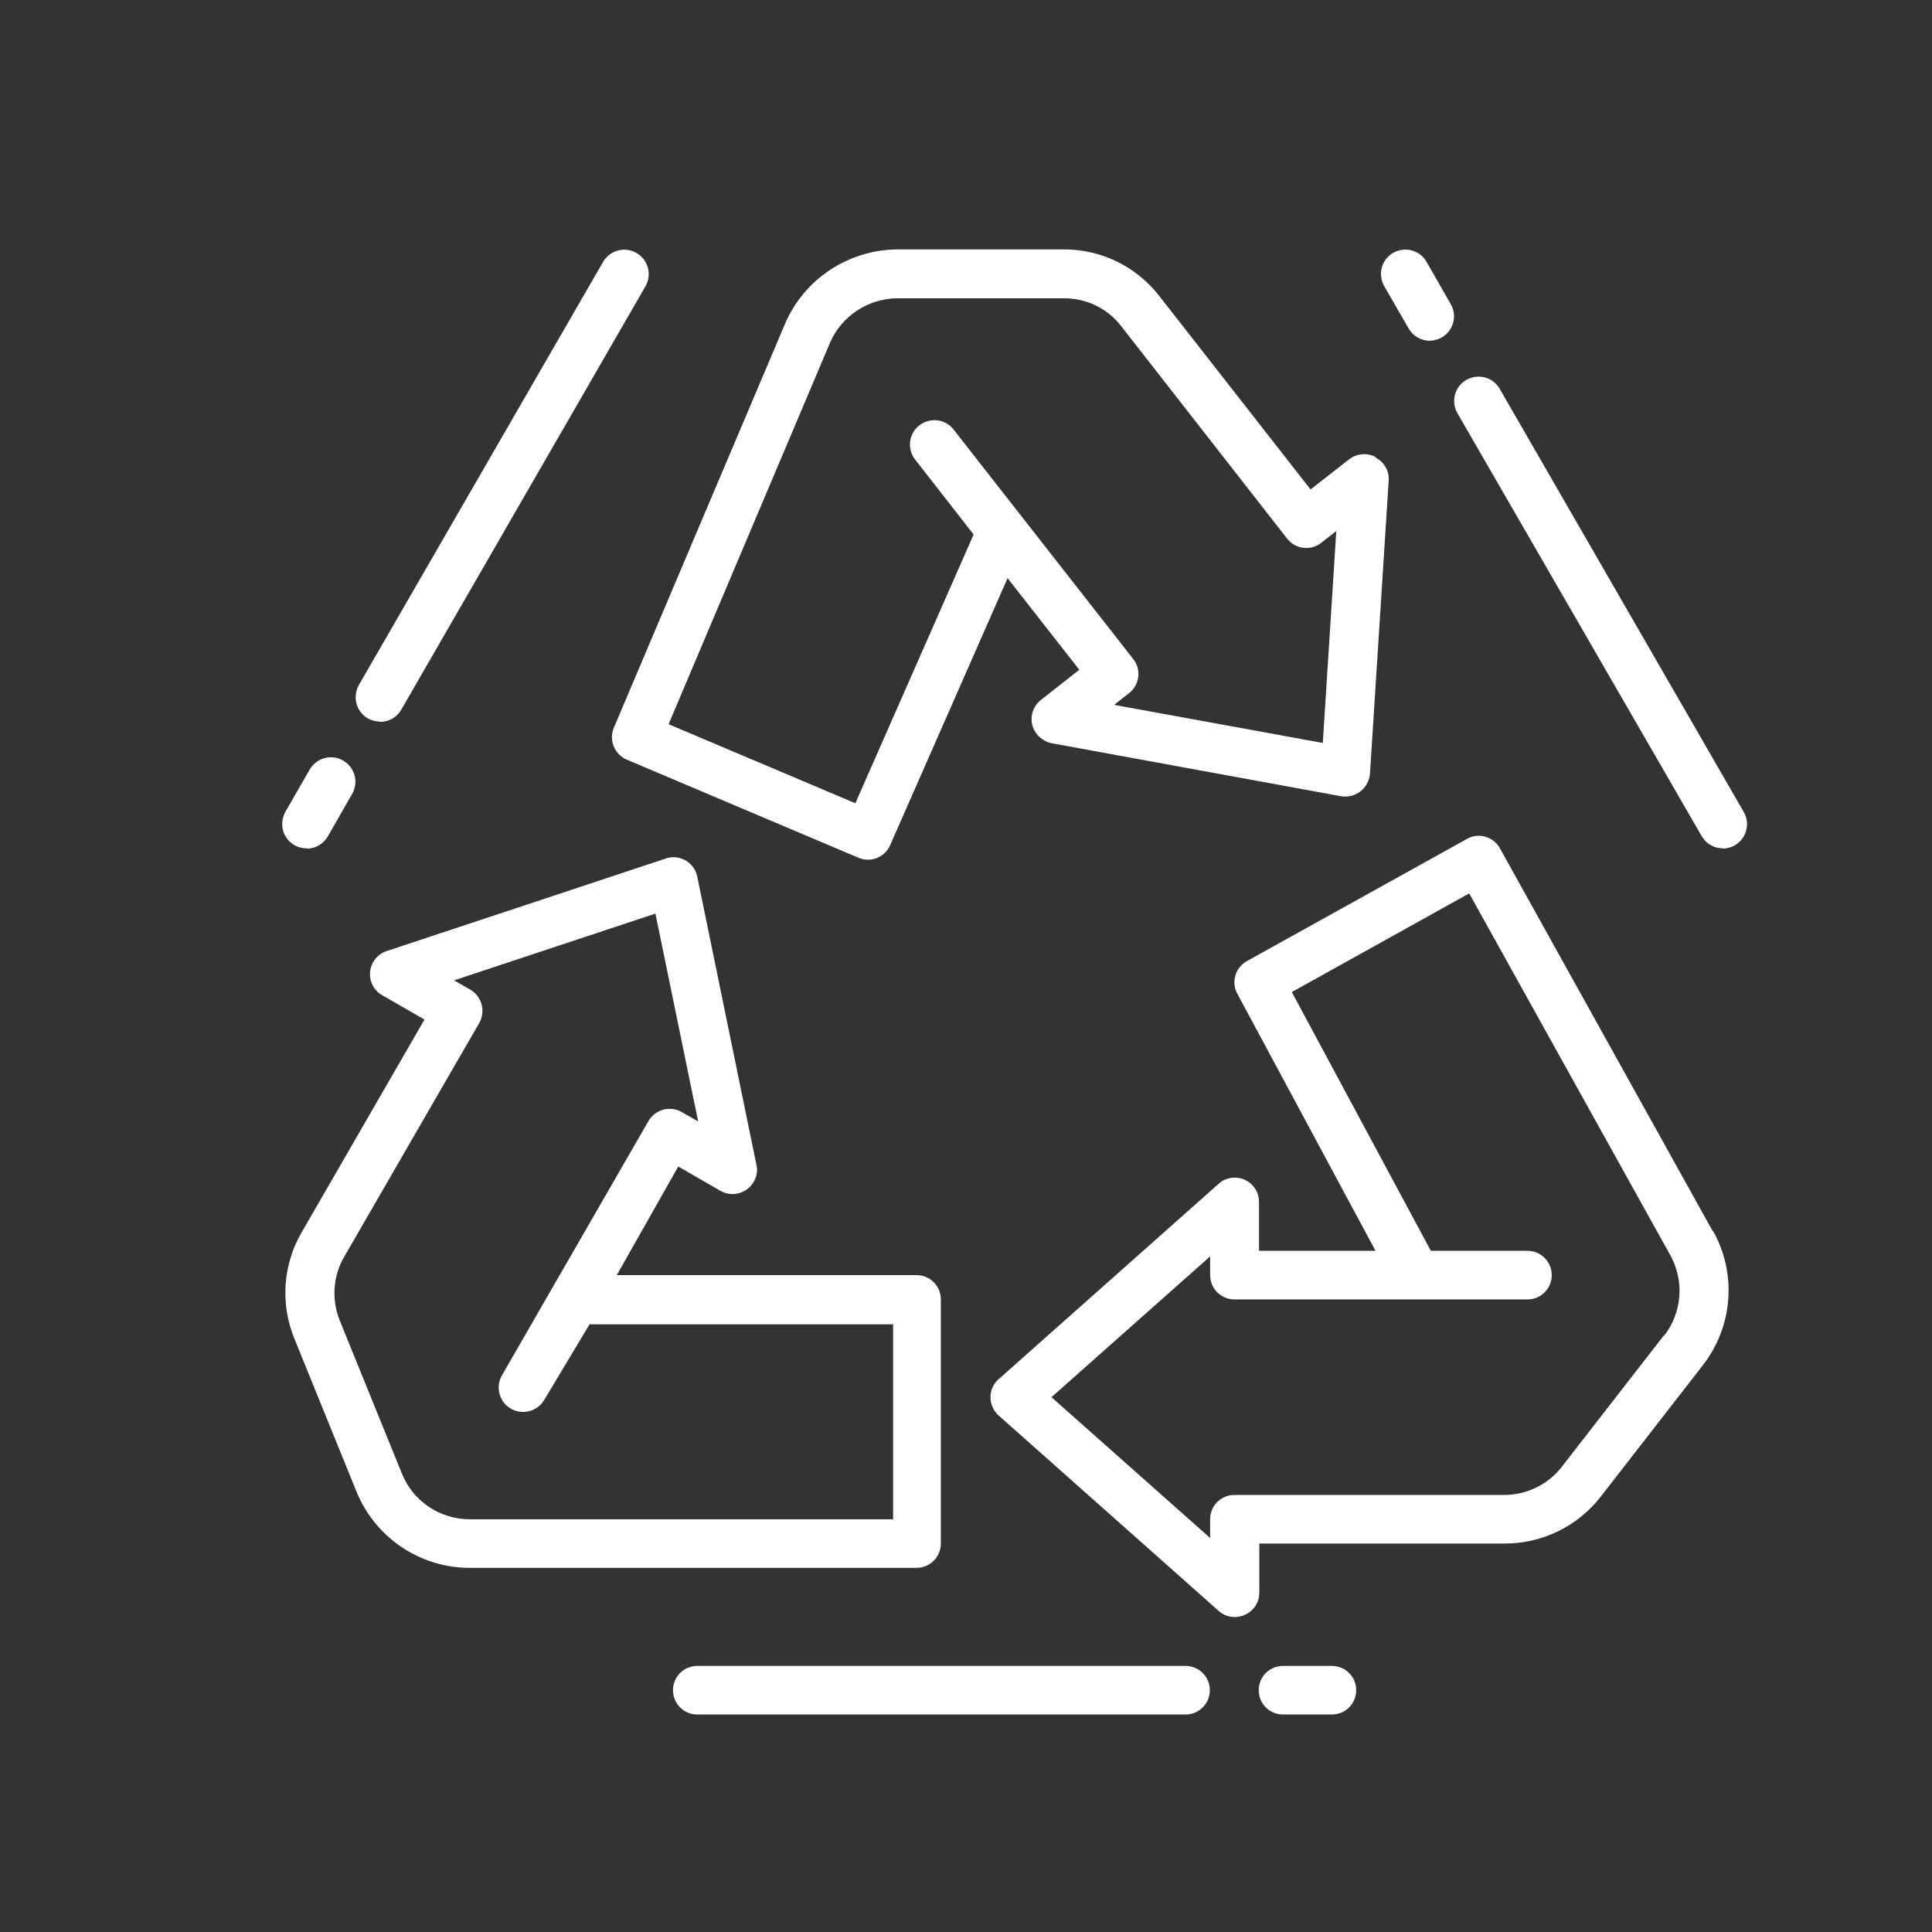
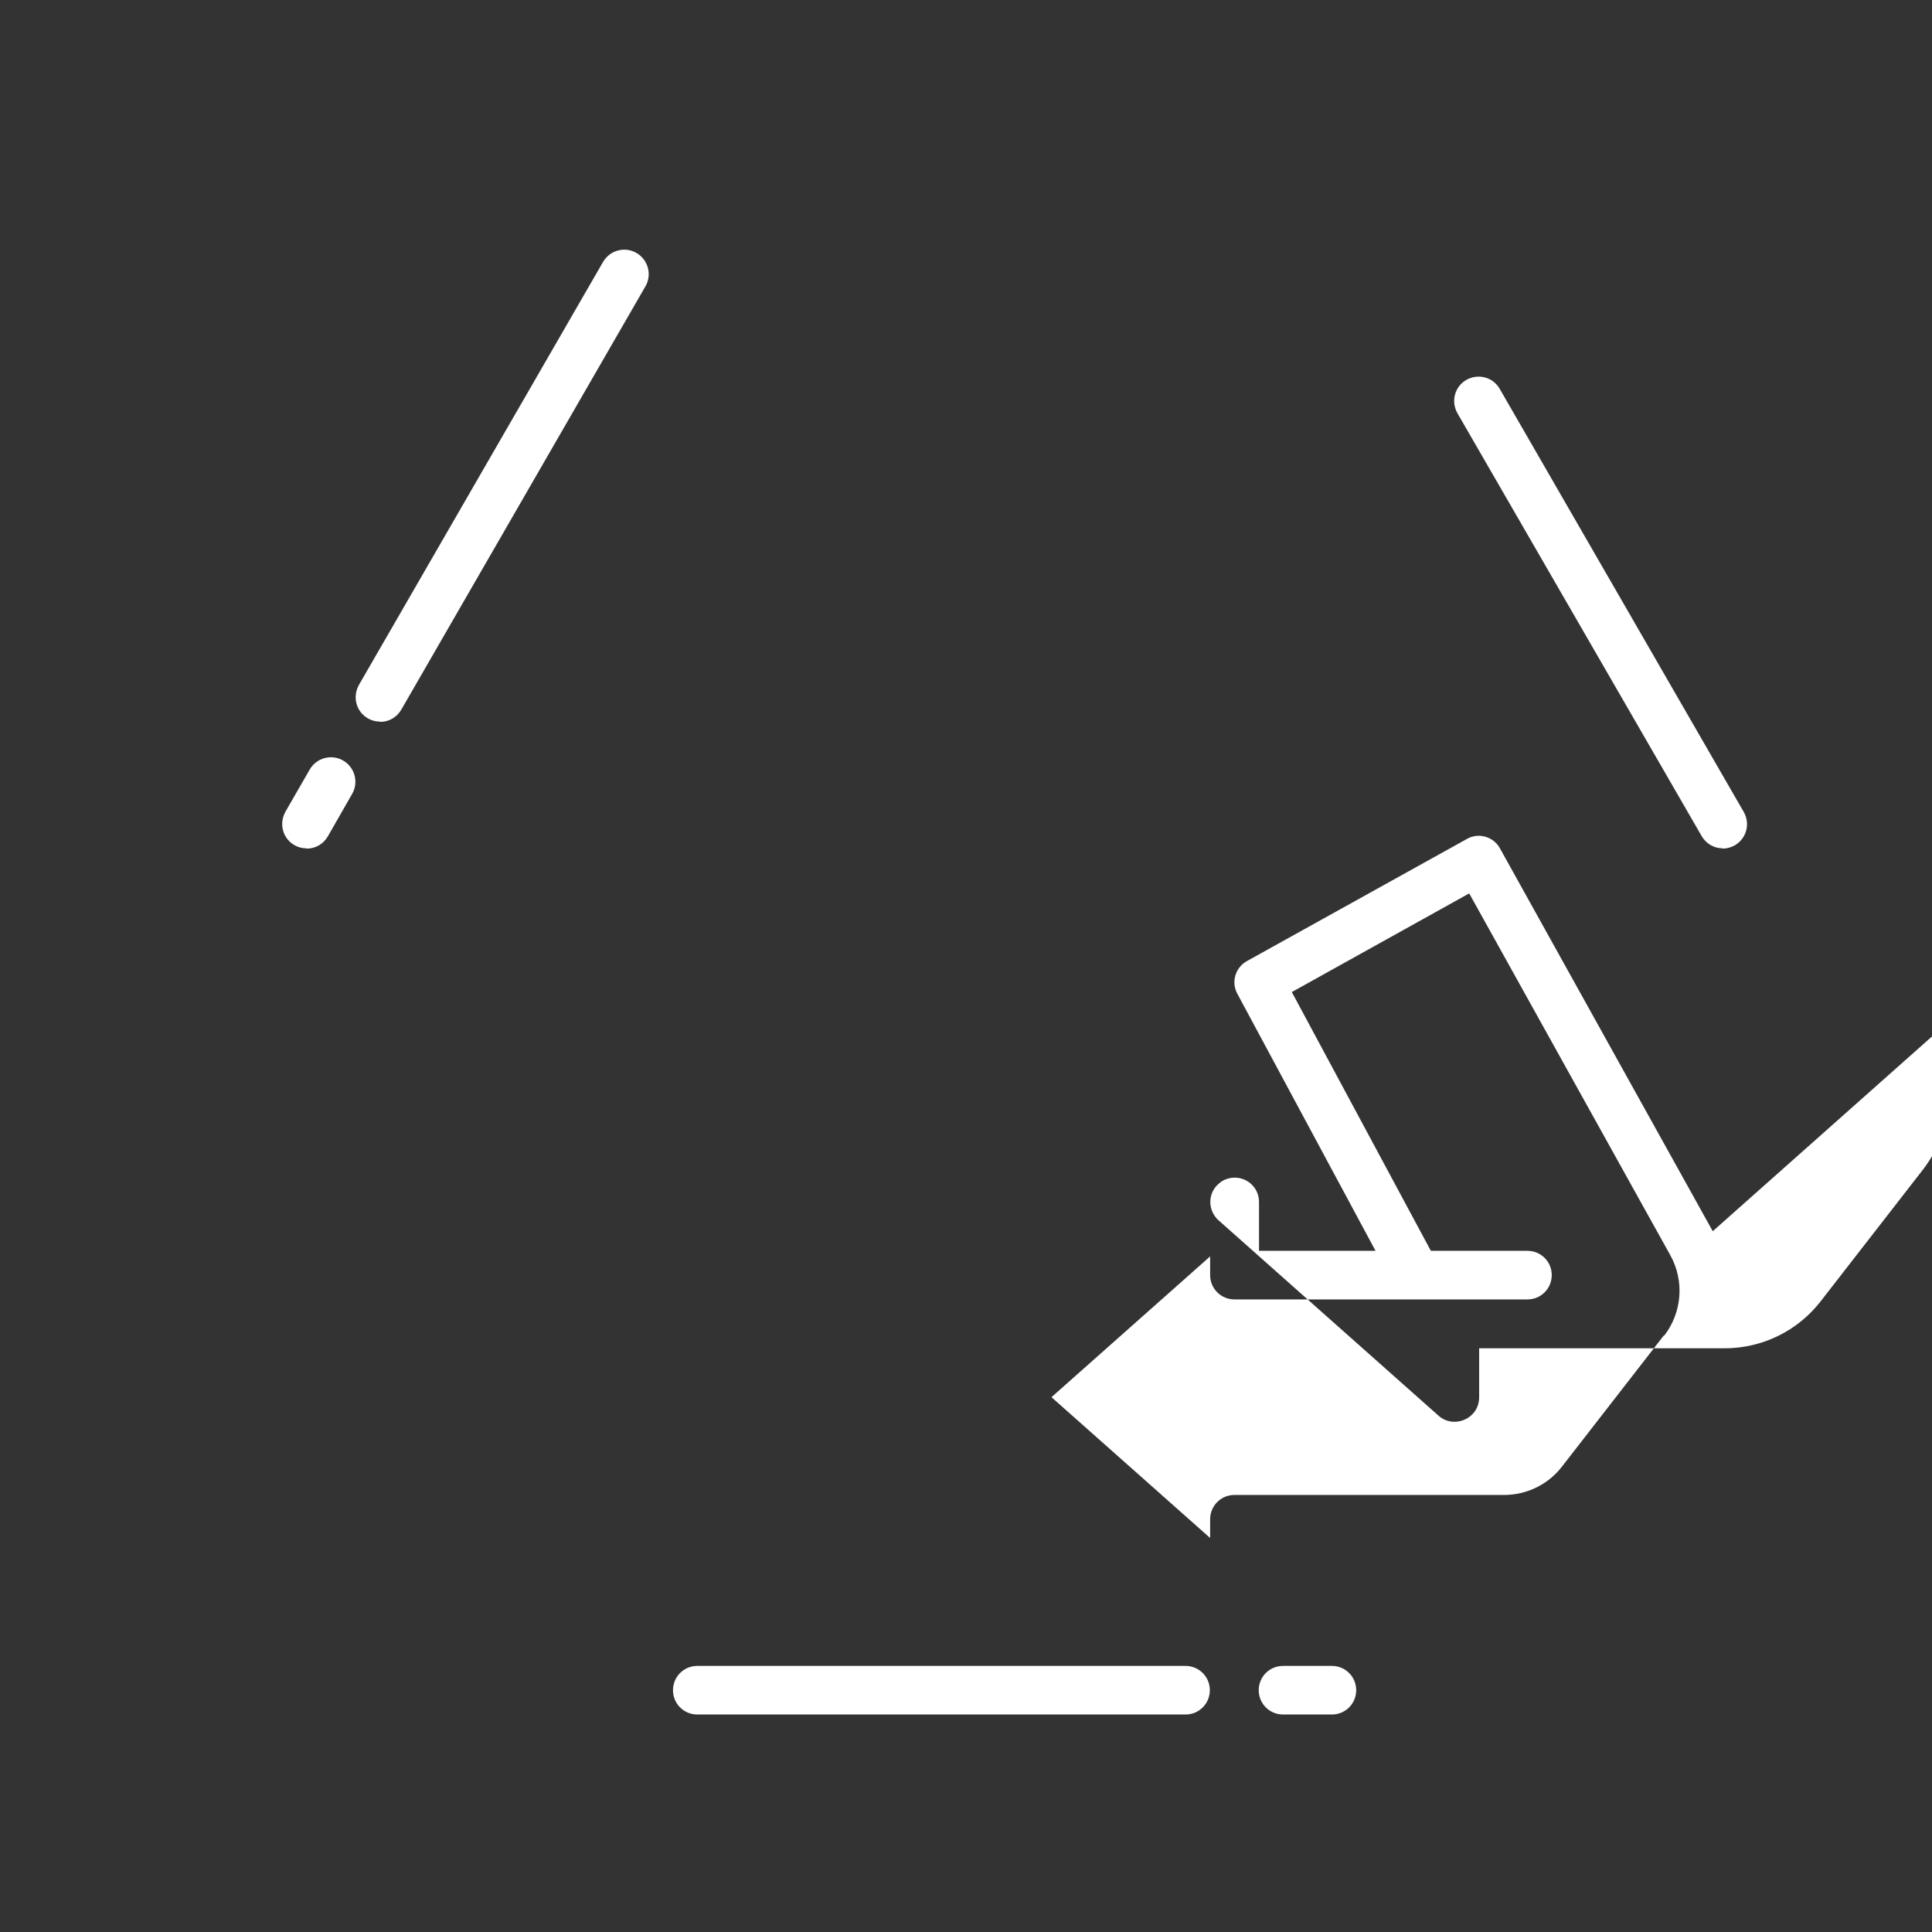
<svg xmlns="http://www.w3.org/2000/svg" id="Layer_1" viewBox="0 0 66 66">
  <rect x="0" y="0" width="66" height="66" fill="#333333" stroke="none" />
  <defs>
    <style>.cls-1{fill:#fff;}</style>
  </defs>
  <g id="Recycle">
-     <path class="cls-1" d="M58.51,42.06l-7.27-13.08c-.22-.4-.73-.55-1.13-.32l-7.51,4.17c-.4,.22-.55,.72-.33,1.12l4.72,8.78h-3.98v-1.67c0-.46-.37-.83-.83-.83-.2,0-.4,.07-.55,.21l-7.51,6.67c-.35,.3-.38,.83-.07,1.18,.02,.03,.05,.05,.07,.07l7.51,6.67c.34,.31,.87,.27,1.18-.07,.14-.15,.21-.35,.21-.56v-1.67h8.38c1.29,0,2.5-.59,3.29-1.61l3.48-4.48c1.03-1.32,1.17-3.13,.35-4.59Zm-1.67,3.56l-3.48,4.48c-.47,.61-1.2,.97-1.98,.97h-9.21c-.46,0-.83,.37-.83,.83v.64l-5.42-4.81,5.42-4.81v.64c0,.46,.37,.83,.83,.83h10.01c.46,0,.83-.37,.83-.83s-.37-.83-.83-.83h-3.3l-4.75-8.84,6.06-3.37,6.87,12.36c.49,.88,.4,1.96-.21,2.75h0Z" />
-     <path class="cls-1" d="M46.99,15.61c-.29-.15-.64-.12-.9,.08l-1.32,1.03-5.16-6.6c-.79-1.02-2-1.61-3.29-1.6h-5.68c-1.67,.02-3.18,1.02-3.83,2.56l-5.84,13.78c-.18,.42,.02,.91,.44,1.09h0l7.91,3.35c.42,.18,.91-.01,1.09-.43l4.01-9.12,2.45,3.13-1.31,1.03c-.36,.28-.43,.81-.14,1.17,.13,.16,.31,.27,.51,.31l9.88,1.81c.24,.04,.48-.02,.67-.17,.19-.15,.3-.37,.32-.6l.64-10.02c.02-.33-.16-.63-.45-.78Zm-1.8,9.77l-7.13-1.3,.51-.4c.36-.28,.43-.81,.14-1.17l-6.16-7.87c-.3-.35-.83-.38-1.18-.08-.32,.28-.38,.76-.13,1.11l2.02,2.59-4.04,9.18-6.38-2.7,5.51-13.02c.39-.92,1.3-1.52,2.3-1.53h5.68c.77-.01,1.5,.34,1.97,.95l5.67,7.26c.28,.36,.81,.43,1.17,.14l.51-.4-.46,7.23Z" />
-     <path class="cls-1" d="M31.32,43.56h-10.25l2.1-3.71,1.44,.83c.4,.23,.91,.09,1.14-.31,.1-.18,.14-.38,.09-.58l-2.02-9.84c-.09-.45-.53-.74-.98-.65-.03,0-.06,.02-.1,.03l-9.53,3.16c-.44,.14-.67,.62-.53,1.05,.06,.19,.2,.36,.38,.46l1.44,.83-4.19,7.26c-.65,1.11-.74,2.46-.25,3.65l2.12,5.22c.64,1.57,2.17,2.6,3.86,2.6h15.27c.46,0,.83-.37,.83-.83v-8.34c0-.46-.37-.83-.83-.83Zm-.83,8.34h-14.44c-1.02,0-1.94-.61-2.32-1.56l-2.12-5.22c-.29-.71-.24-1.53,.15-2.19l4.61-7.98c.23-.4,.09-.91-.3-1.14h0l-.56-.32,6.88-2.28,1.46,7.1-.56-.32c-.4-.23-.91-.09-1.14,.31h0l-4.99,8.66c-.24,.39-.12,.91,.27,1.15s.91,.12,1.15-.27l.02-.03,1.54-2.57h10.37v6.67Z" />
+     <path class="cls-1" d="M58.51,42.06l-7.27-13.08c-.22-.4-.73-.55-1.13-.32l-7.51,4.17c-.4,.22-.55,.72-.33,1.12l4.72,8.78h-3.98v-1.67c0-.46-.37-.83-.83-.83-.2,0-.4,.07-.55,.21c-.35,.3-.38,.83-.07,1.18,.02,.03,.05,.05,.07,.07l7.51,6.67c.34,.31,.87,.27,1.18-.07,.14-.15,.21-.35,.21-.56v-1.67h8.38c1.29,0,2.5-.59,3.29-1.61l3.48-4.48c1.03-1.32,1.17-3.13,.35-4.59Zm-1.67,3.56l-3.48,4.48c-.47,.61-1.2,.97-1.98,.97h-9.21c-.46,0-.83,.37-.83,.83v.64l-5.42-4.81,5.42-4.81v.64c0,.46,.37,.83,.83,.83h10.01c.46,0,.83-.37,.83-.83s-.37-.83-.83-.83h-3.3l-4.75-8.84,6.06-3.37,6.87,12.36c.49,.88,.4,1.96-.21,2.75h0Z" />
    <path class="cls-1" d="M40.5,58.57H23.82c-.46,0-.83-.37-.83-.83s.37-.83,.83-.83h16.68c.46,0,.83,.37,.83,.83s-.37,.83-.83,.83Z" />
    <path class="cls-1" d="M45.5,58.57h-1.67c-.46,0-.83-.37-.83-.83s.37-.83,.83-.83h1.67c.46,0,.83,.37,.83,.83s-.37,.83-.83,.83Z" />
    <path class="cls-1" d="M12.98,24.65c-.46,0-.83-.37-.83-.83,0-.15,.04-.29,.11-.42l8.34-14.45c.23-.4,.74-.54,1.14-.31s.54,.74,.31,1.14h0l-8.34,14.46c-.15,.26-.42,.42-.72,.42Z" />
    <path class="cls-1" d="M10.47,28.98c-.46,0-.83-.37-.83-.83,0-.15,.04-.29,.11-.42l.83-1.44c.23-.4,.74-.54,1.14-.31,.4,.23,.54,.74,.31,1.14h0l-.83,1.45c-.15,.26-.42,.42-.72,.42Z" />
    <path class="cls-1" d="M58.85,28.98c-.3,0-.57-.16-.72-.42l-8.34-14.44c-.23-.4-.1-.91,.3-1.14s.91-.1,1.14,.3h0l8.34,14.46c.23,.4,.09,.91-.31,1.14-.13,.07-.27,.11-.42,.11h0Z" />
-     <path class="cls-1" d="M48.84,11.64c-.3,0-.57-.16-.72-.42l-.83-1.44c-.23-.4-.1-.91,.3-1.14s.91-.1,1.14,.3h0l.83,1.45c.23,.4,.09,.91-.31,1.14-.13,.07-.27,.11-.42,.11Z" />
  </g>
</svg>